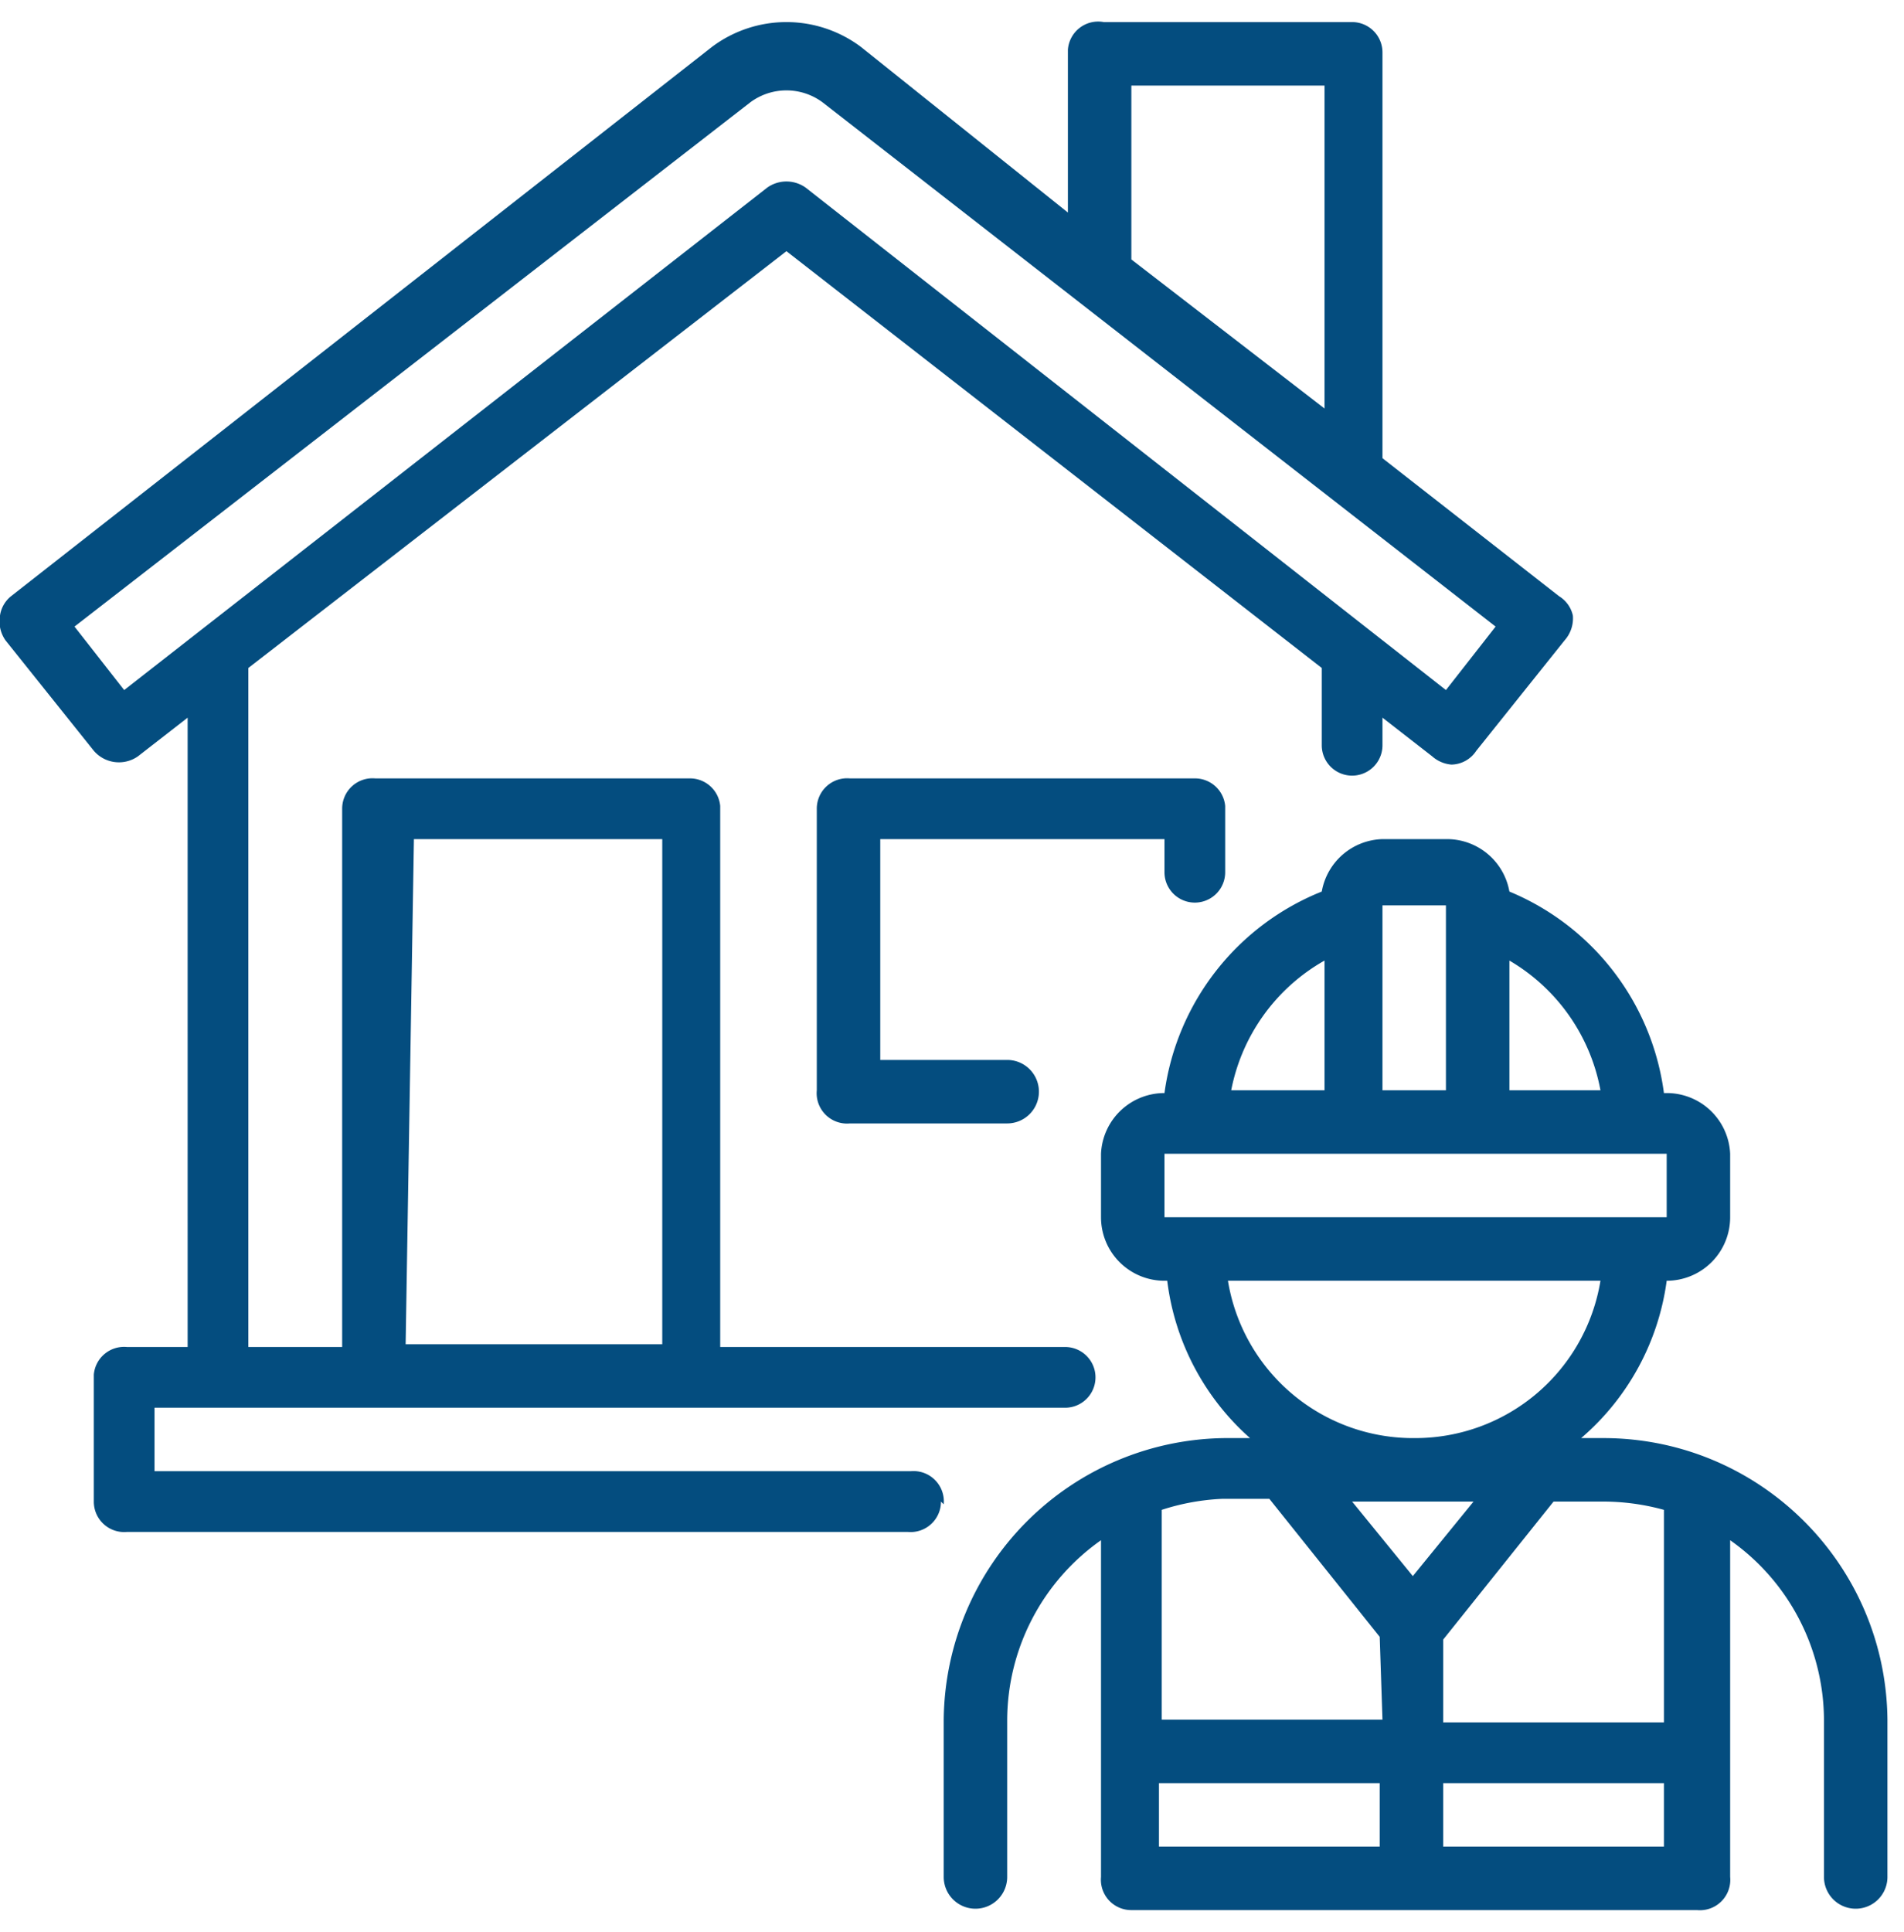
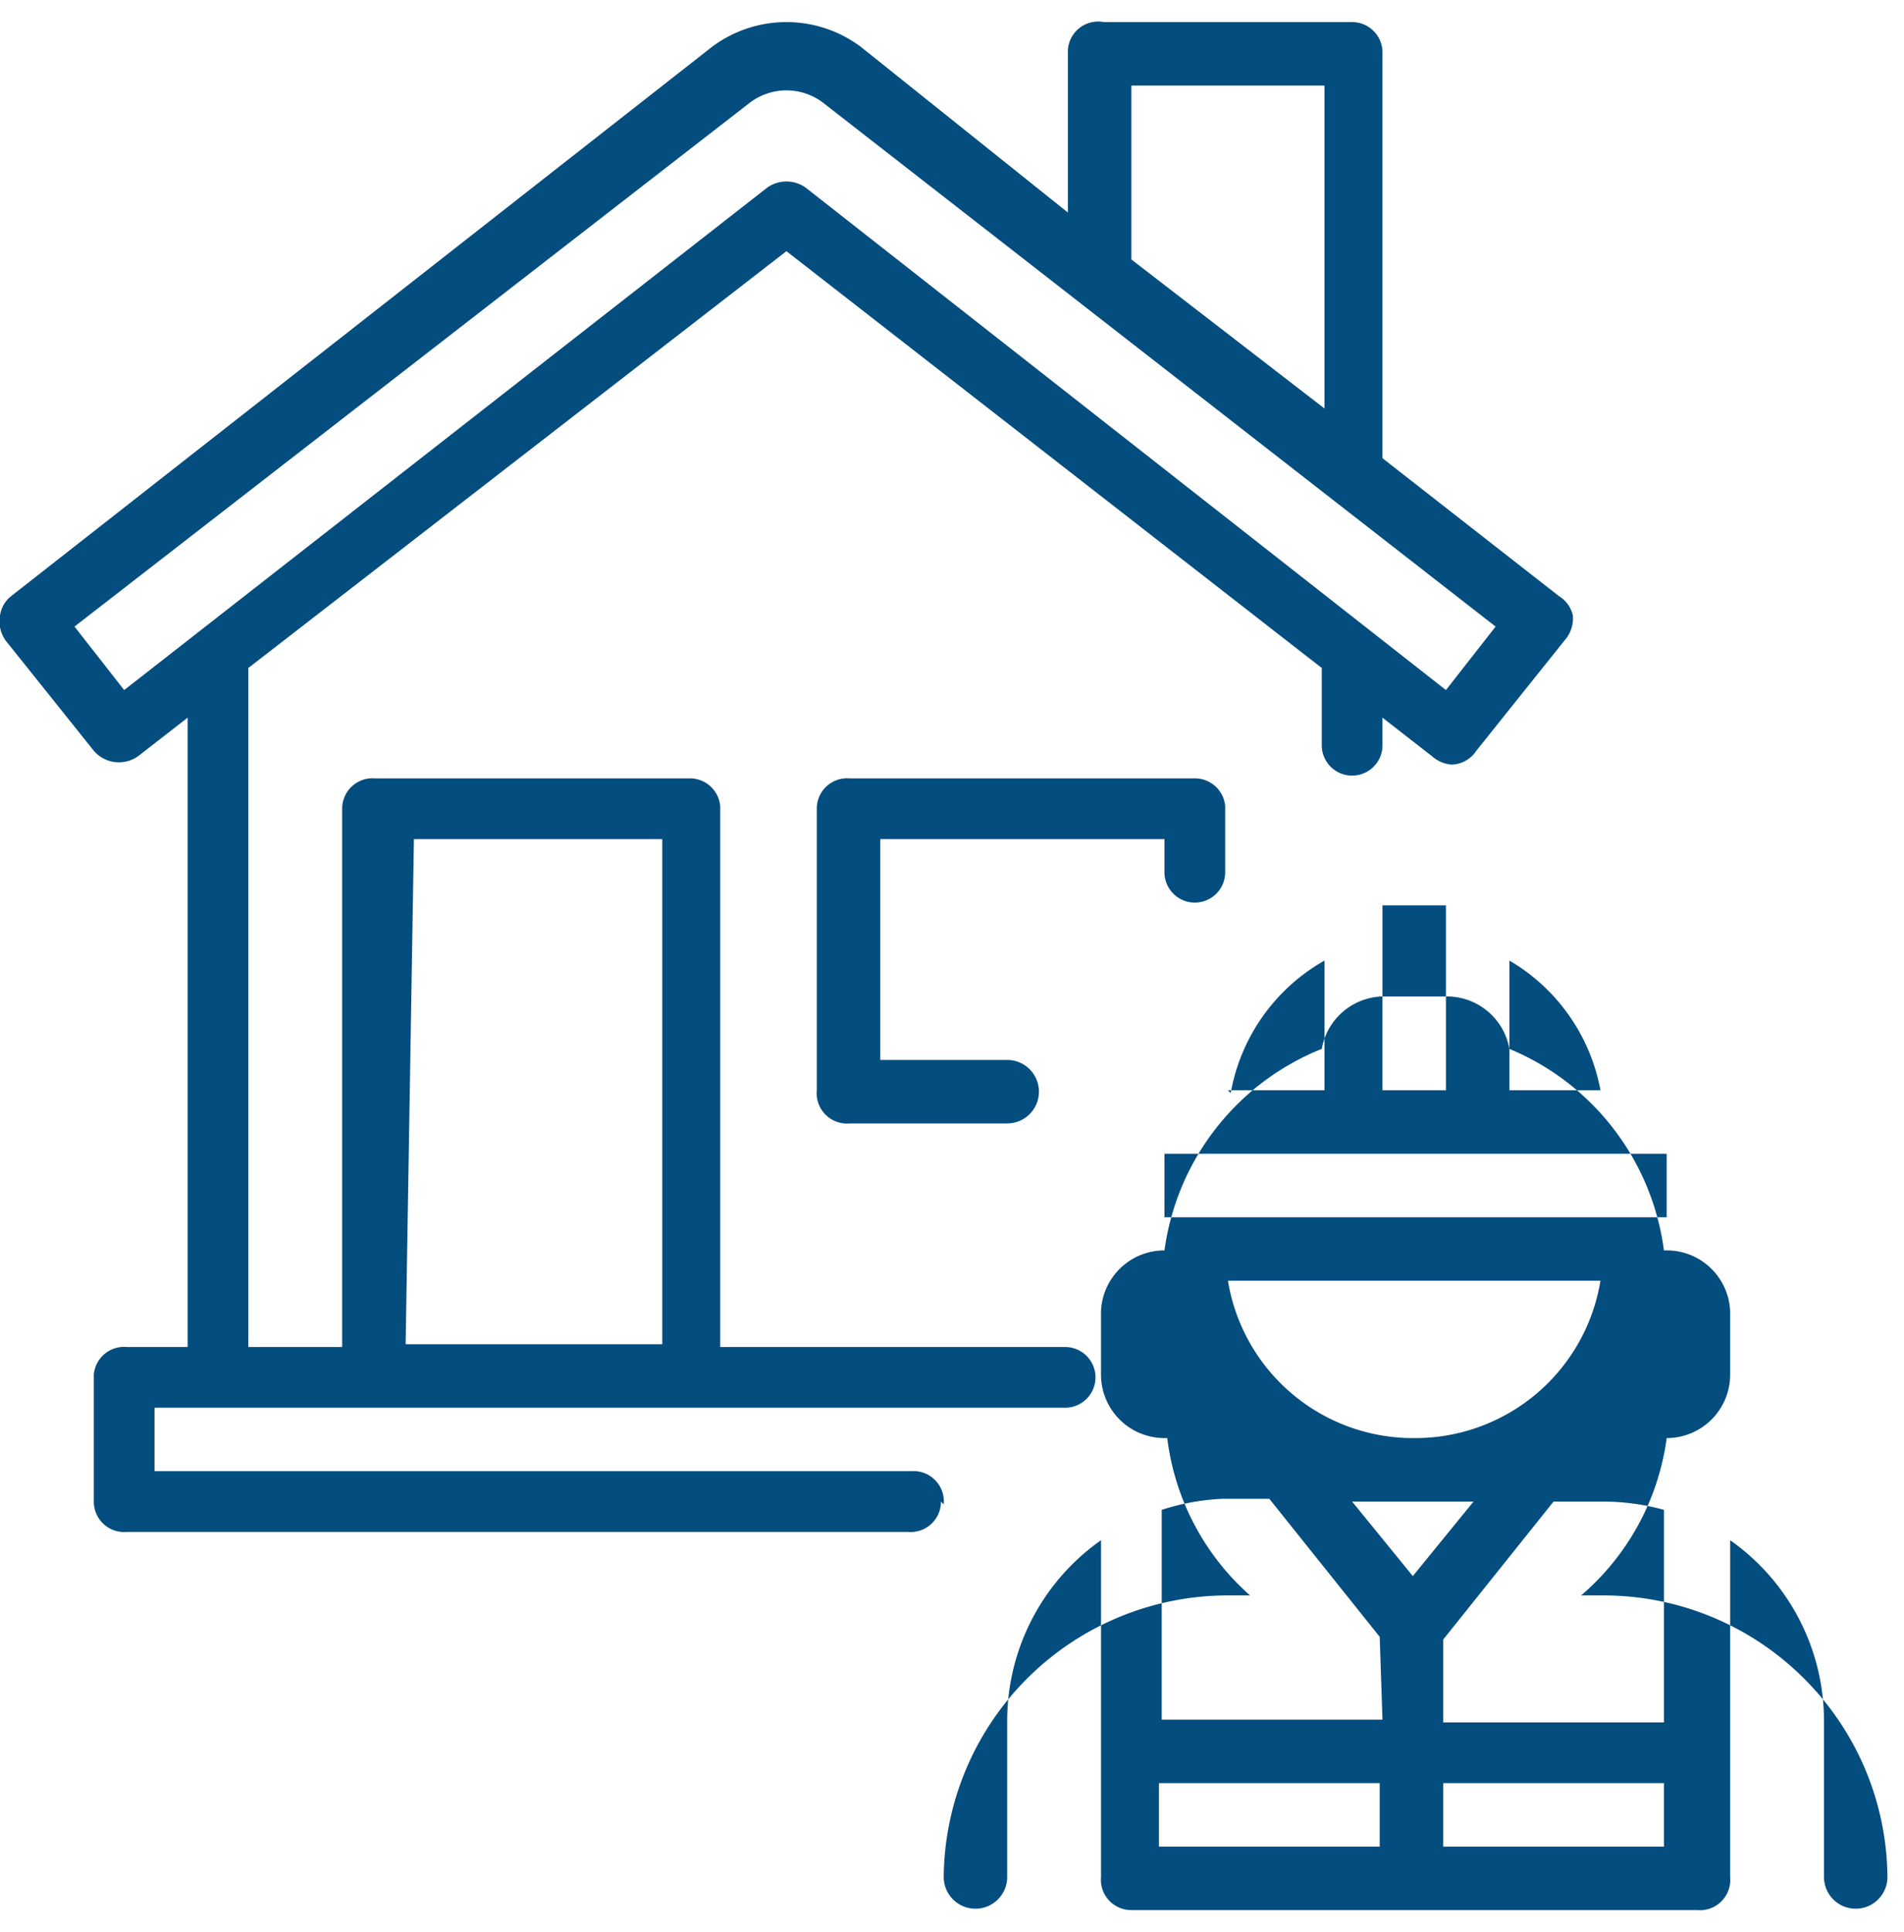
<svg xmlns="http://www.w3.org/2000/svg" width="69" height="70" viewBox="0 0 69 70">
-   <path fill="#044d7f" d="M42.2 31.6v-1.2H31.9v8h4.6a1.15 1.15 0 0 1 0 2.3h-5.7a1.1 1.1 0 0 1-1.2-1.2V29.3a1.1 1.1 0 0 1 1.2-1.1h12.5a1.1 1.1 0 0 1 1.1 1v2.4a1.1 1.1 0 1 1-2.2 0Zm26.2 30.7V68a1.15 1.15 0 1 1-2.3 0v-5.7a8 8 0 0 0-3.4-6.5V68a1.1 1.1 0 0 1-1.2 1.2H41a1.1 1.1 0 0 1-1.1-1.2V55.8a8 8 0 0 0-3.4 6.5V68a1.15 1.15 0 0 1-2.3 0v-5.7a10.3 10.3 0 0 1 10.2-10.2h.9a9.1 9.1 0 0 1-3-5.7h-.1a2.3 2.3 0 0 1-2.3-2.3v-2.3a2.3 2.3 0 0 1 2.3-2.2 9.2 9.2 0 0 1 5.7-7.3 2.3 2.3 0 0 1 2.2-1.9h2.3a2.3 2.3 0 0 1 2.3 1.9 9.2 9.2 0 0 1 5.6 7.3h.1a2.3 2.3 0 0 1 2.3 2.2v2.3a2.3 2.3 0 0 1-2.3 2.3 9.1 9.1 0 0 1-3.1 5.7h.8c5.65 0 10.245 4.55 10.3 10.2ZM54.7 39.5H58a6.9 6.9 0 0 0-3.3-4.7v4.7Zm-4.6 0h2.3v-6.7h-2.3v6.7Zm-5.6 0H48v-4.7a6.9 6.9 0 0 0-3.4 4.8l-.1-.1Zm15.9 4.6v-2.3H42.2v2.3h18.2Zm-9.1 8a6.8 6.8 0 0 0 6.7-5.7H44.5a6.8 6.8 0 0 0 6.8 5.7ZM50 64.6h-8v2.3h8v-2.3Zm0-5.3-4-5h-1.7a8.3 8.3 0 0 0-2.2.4v7.6h8l-.1-3Zm1.2-2.2 2.2-2.7H49l2.2 2.7Zm9.1 7.5h-8v2.3h8v-2.3Zm0-9.9a8.3 8.3 0 0 0-2.3-.3h-1.7l-4 5v3h8v-7.7Zm-26.2-.3a1.1 1.1 0 0 1-1.2 1.1H4.6a1.1 1.1 0 0 1-1.2-1.1v-4.6a1.1 1.1 0 0 1 1.2-1h2.2V26L5 27.4a1.2 1.2 0 0 1-1.6-.2l-3.2-4a1.2 1.2 0 0 1-.2-.9 1.1 1.1 0 0 1 .4-.7L25.8 1.7a4.5 4.5 0 0 1 5.4 0l7.5 6V1.8a1.1 1.1 0 0 1 1.3-1h9a1.1 1.1 0 0 1 1.1 1.1v14.7l6.4 5a1.1 1.1 0 0 1 .5.7 1.2 1.2 0 0 1-.3.9l-3.2 4a1.1 1.1 0 0 1-.9.5 1.2 1.2 0 0 1-.7-.3L50.1 26v1a1.1 1.1 0 1 1-2.2 0v-2.8L28.5 9.1 9 24.2v24.6h3.4V29.3a1.1 1.1 0 0 1 1.2-1.1H25a1.1 1.1 0 0 1 1.1 1v19.6h12.5a1.1 1.1 0 1 1 0 2.2h-33v2.3H33a1.1 1.1 0 0 1 1.2 1.2l-.1-.1Zm-19.4-5.7H24V30.4h-9l-.3 18.3ZM41 9.4l7 5.4V3.1h-7v6.3ZM27.8 6.8a1.2 1.2 0 0 1 1.4 0L52.4 25l1.8-2.3-24.4-19a2.2 2.2 0 0 0-2.6 0l-24.5 19L4.5 25 27.8 6.8Z" />
+   <path fill="#044d7f" d="M42.2 31.6v-1.2H31.9v8h4.6a1.15 1.15 0 0 1 0 2.3h-5.7a1.1 1.1 0 0 1-1.2-1.2V29.3a1.1 1.1 0 0 1 1.2-1.1h12.5a1.1 1.1 0 0 1 1.1 1v2.4a1.1 1.1 0 1 1-2.2 0Zm26.2 30.7V68a1.15 1.15 0 1 1-2.3 0v-5.7a8 8 0 0 0-3.4-6.5V68a1.1 1.1 0 0 1-1.2 1.2H41a1.1 1.1 0 0 1-1.1-1.2V55.8a8 8 0 0 0-3.4 6.5V68a1.15 1.15 0 0 1-2.3 0a10.3 10.3 0 0 1 10.2-10.2h.9a9.1 9.1 0 0 1-3-5.7h-.1a2.3 2.3 0 0 1-2.3-2.3v-2.3a2.3 2.3 0 0 1 2.3-2.2 9.2 9.2 0 0 1 5.7-7.3 2.3 2.3 0 0 1 2.2-1.9h2.3a2.3 2.3 0 0 1 2.3 1.9 9.2 9.2 0 0 1 5.6 7.3h.1a2.3 2.3 0 0 1 2.3 2.2v2.3a2.3 2.3 0 0 1-2.3 2.3 9.1 9.1 0 0 1-3.1 5.7h.8c5.65 0 10.245 4.55 10.3 10.2ZM54.7 39.5H58a6.9 6.9 0 0 0-3.3-4.7v4.7Zm-4.6 0h2.3v-6.7h-2.3v6.7Zm-5.6 0H48v-4.7a6.9 6.9 0 0 0-3.4 4.8l-.1-.1Zm15.9 4.6v-2.3H42.2v2.3h18.2Zm-9.1 8a6.8 6.8 0 0 0 6.7-5.7H44.5a6.8 6.8 0 0 0 6.8 5.7ZM50 64.6h-8v2.3h8v-2.3Zm0-5.3-4-5h-1.7a8.3 8.3 0 0 0-2.2.4v7.6h8l-.1-3Zm1.2-2.2 2.2-2.7H49l2.2 2.7Zm9.1 7.5h-8v2.3h8v-2.3Zm0-9.9a8.3 8.3 0 0 0-2.3-.3h-1.7l-4 5v3h8v-7.7Zm-26.2-.3a1.1 1.1 0 0 1-1.2 1.1H4.6a1.1 1.1 0 0 1-1.2-1.1v-4.6a1.1 1.1 0 0 1 1.2-1h2.2V26L5 27.4a1.2 1.2 0 0 1-1.6-.2l-3.2-4a1.2 1.2 0 0 1-.2-.9 1.1 1.1 0 0 1 .4-.7L25.8 1.7a4.5 4.5 0 0 1 5.4 0l7.5 6V1.8a1.1 1.1 0 0 1 1.3-1h9a1.1 1.1 0 0 1 1.1 1.1v14.7l6.4 5a1.1 1.1 0 0 1 .5.7 1.2 1.2 0 0 1-.3.9l-3.2 4a1.1 1.1 0 0 1-.9.5 1.2 1.2 0 0 1-.7-.3L50.1 26v1a1.1 1.1 0 1 1-2.2 0v-2.8L28.5 9.1 9 24.2v24.6h3.4V29.3a1.1 1.1 0 0 1 1.2-1.1H25a1.1 1.1 0 0 1 1.1 1v19.6h12.5a1.1 1.1 0 1 1 0 2.2h-33v2.3H33a1.1 1.1 0 0 1 1.2 1.2l-.1-.1Zm-19.4-5.7H24V30.4h-9l-.3 18.3ZM41 9.4l7 5.4V3.1h-7v6.3ZM27.8 6.8a1.2 1.2 0 0 1 1.4 0L52.4 25l1.8-2.3-24.4-19a2.2 2.2 0 0 0-2.6 0l-24.5 19L4.5 25 27.8 6.8Z" />
</svg>